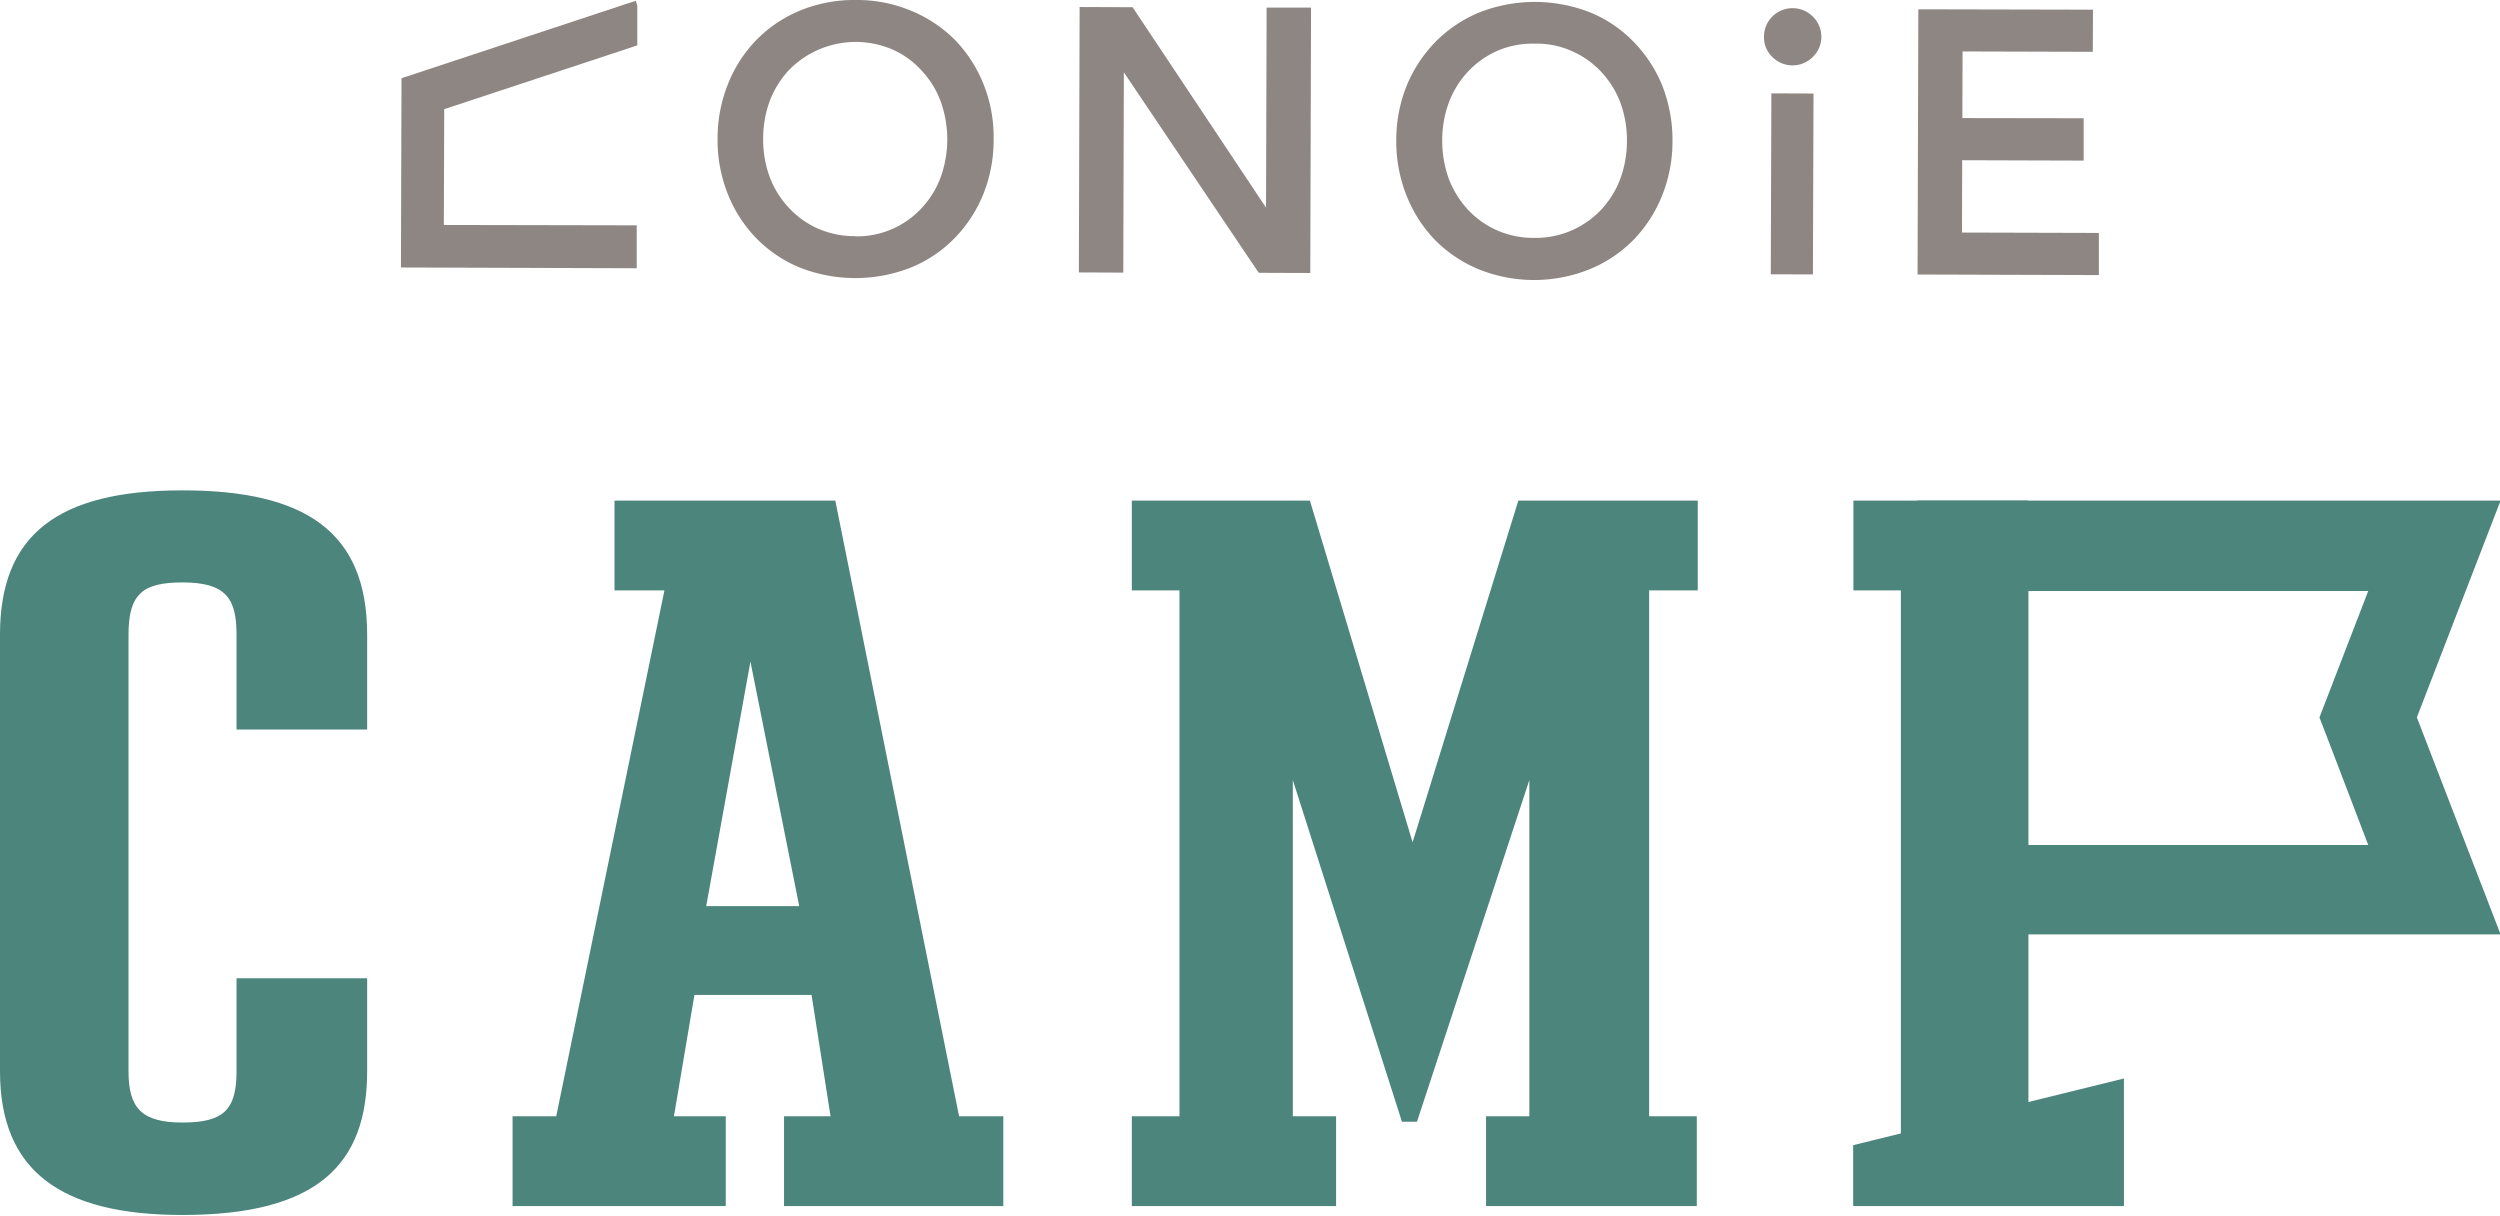
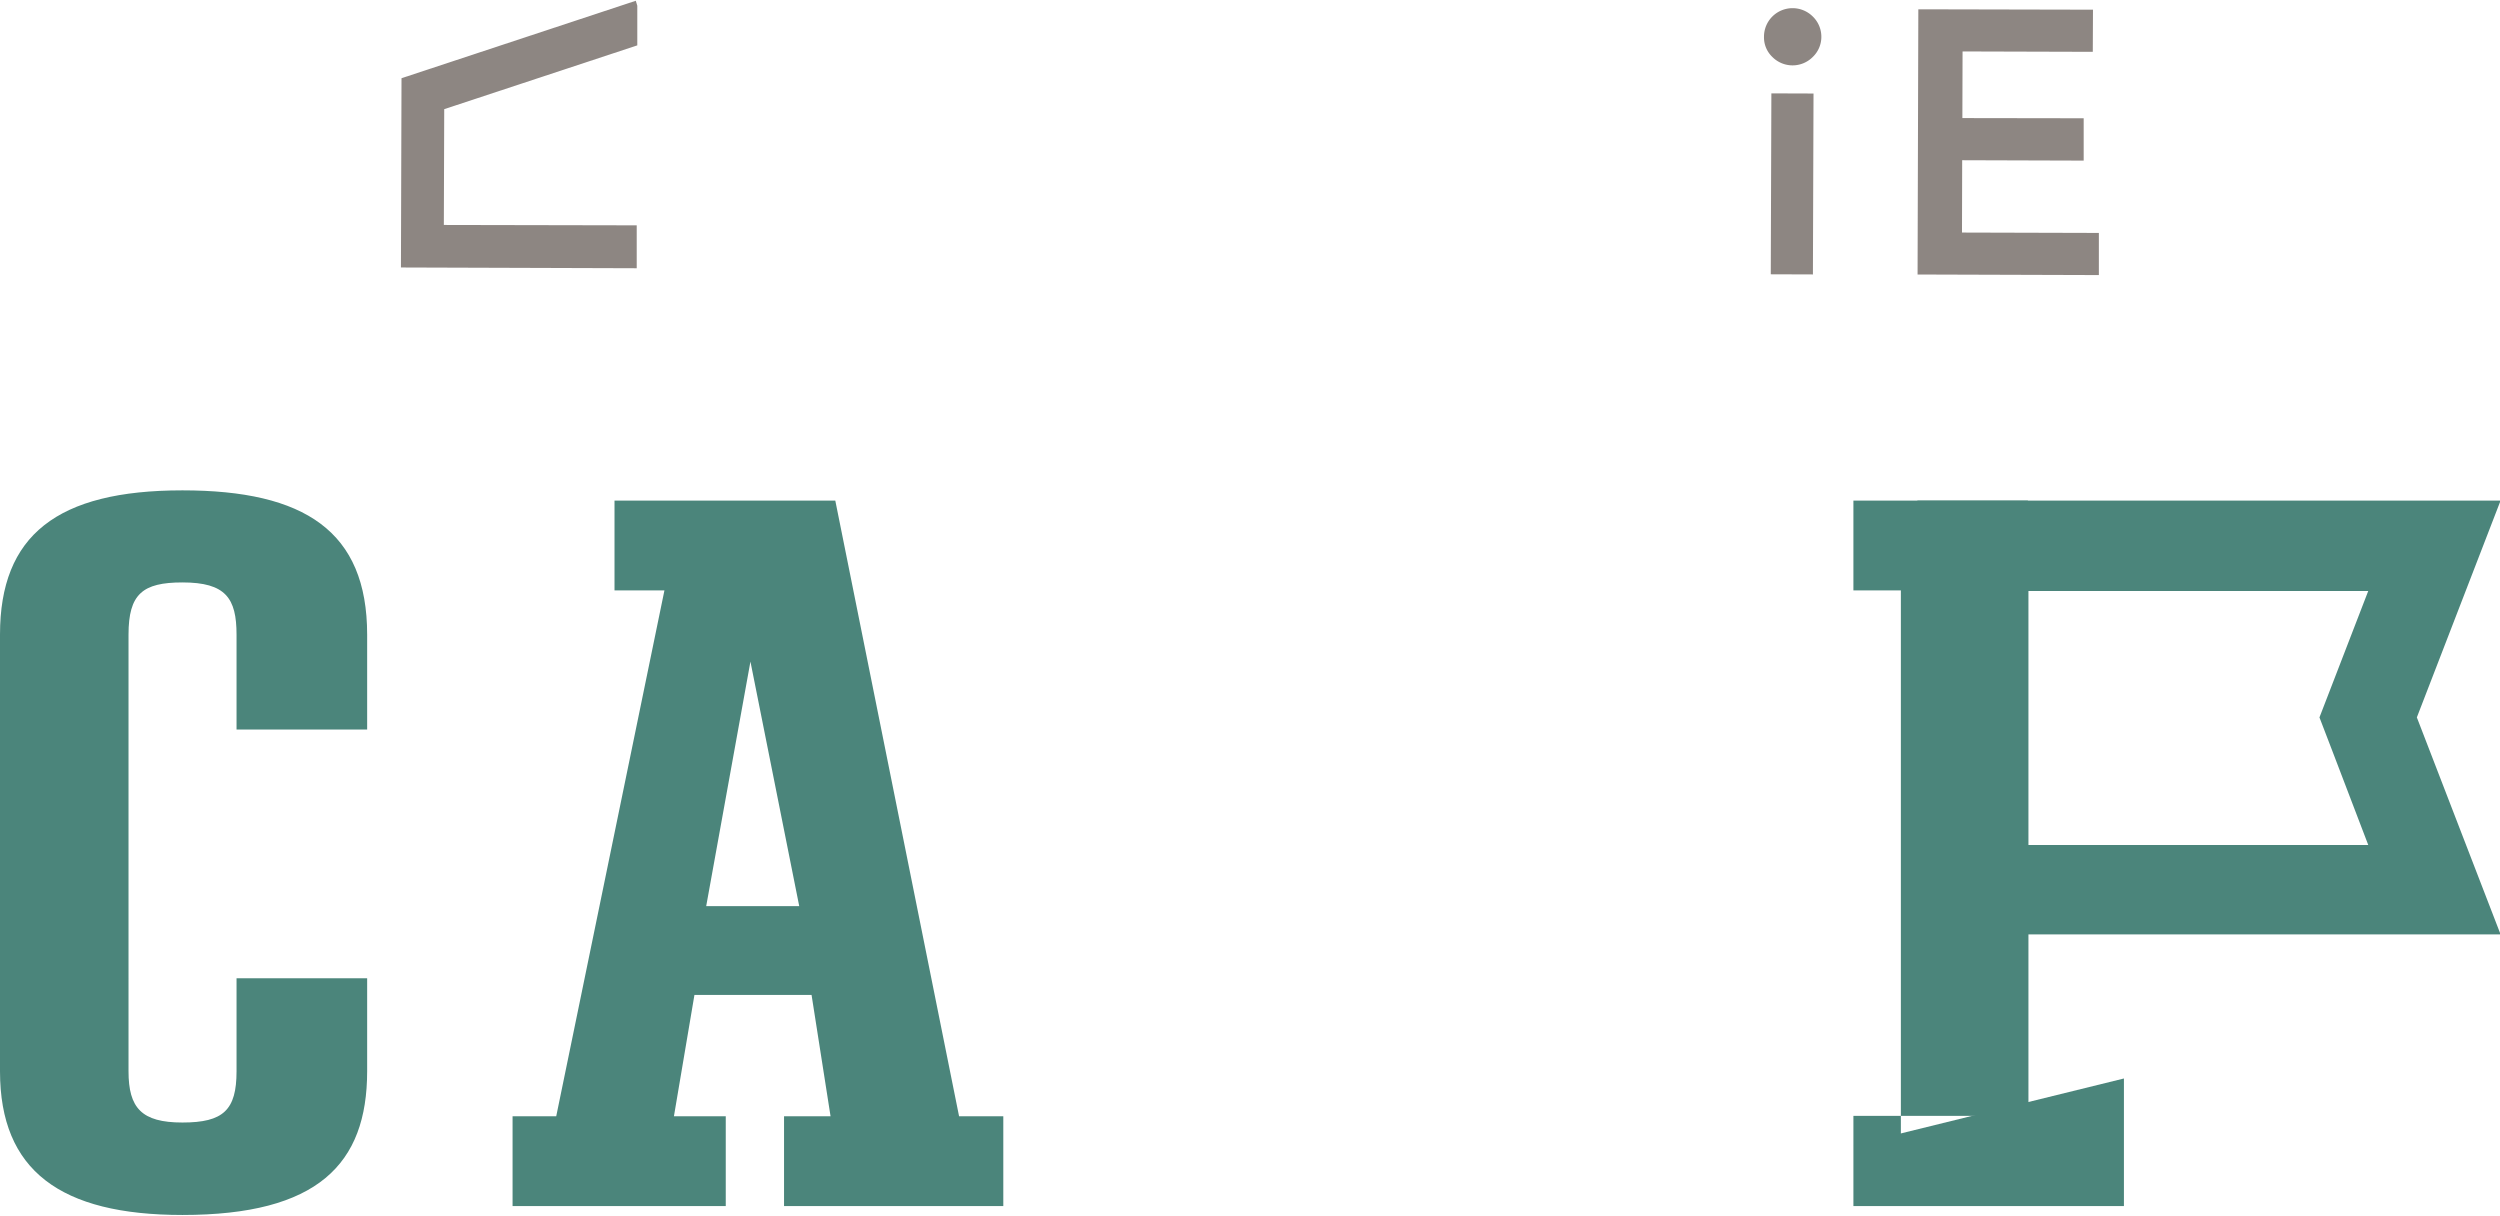
<svg xmlns="http://www.w3.org/2000/svg" viewBox="0 0 131.69 64.03">
  <defs>
    <style>.cls-1{fill:#4b857b;}.cls-2{fill:#8d8682;}</style>
  </defs>
  <title>ico_plan2</title>
  <g id="レイヤー_2" data-name="レイヤー 2">
    <g id="レイヤー_2-2" data-name="レイヤー 2">
      <path class="cls-1" d="M9.61,64C3.18,64,0,61.66,0,56.43v-23c0-5.23,3-7.6,9.61-7.6,6.43,0,9.73,2.15,9.73,7.6v5H12.46v-5c0-1.92-.57-2.75-2.85-2.75-2.1,0-2.84.61-2.84,2.75V56.43c0,1.93.68,2.7,2.84,2.7s2.85-.66,2.85-2.7v-4.9h6.88v4.9C19.34,61.33,16.73,64,9.61,64Z" />
      <path class="cls-1" d="M41.3,63.53V58.8h2.45l-1-6.39H36.58L35.5,58.8h2.73v4.73H27V58.8H29.3L35,31.1H32.37V26.37H44L50.52,58.8h2.33v4.73ZM39.53,34.85,37.2,47.73h4.9Z" />
-       <path class="cls-1" d="M78.28,63.53V58.8h2.28V41.09l-5.92,18h-.79l-5.75-18V58.8h2.28v4.73H59.62V58.8h2.51V31.1H59.62V26.37H69l5.41,18,5.57-18h9.45V31.1H86.87V58.8h2.51v4.73Z" />
-       <path class="cls-1" d="M106.85,26.78v32h5v4.73H97.63V60.32h2.5V31.1h-2.5V26.37h9.19Z" />
+       <path class="cls-1" d="M106.85,26.78v32h5H97.63V60.32h2.5V31.1h-2.5V26.37h9.19Z" />
      <path class="cls-1" d="M124.75,31.13l-1.91,4.95-.66,1.71.66,1.72,1.91,5h-19V31.13h19m6.94-4.76H101V49.22h30.72l-4.41-11.43,4.41-11.42Z" />
      <polygon class="cls-1" points="111.88 56.81 97.63 60.32 97.63 63.53 111.88 63.53 111.88 56.81" />
-       <path class="cls-2" d="M50.32,2.12A7,7,0,0,0,48,.57,7.36,7.36,0,0,0,45.09,0a7.53,7.53,0,0,0-2.93.55A6.86,6.86,0,0,0,39.85,2.1a7,7,0,0,0-1.5,2.32,7.66,7.66,0,0,0-.55,2.89,7.62,7.62,0,0,0,.53,2.89,7.11,7.11,0,0,0,1.49,2.33,6.84,6.84,0,0,0,2.3,1.56,8,8,0,0,0,5.87,0,6.81,6.81,0,0,0,2.3-1.55,7.22,7.22,0,0,0,1.51-2.32,7.66,7.66,0,0,0,.54-2.89,7.46,7.46,0,0,0-.53-2.89A7.2,7.2,0,0,0,50.32,2.12ZM45.06,12.44a4.83,4.83,0,0,1-2-.41,4.67,4.67,0,0,1-1.52-1.1,4.89,4.89,0,0,1-1-1.62,5.7,5.7,0,0,1-.34-2,5.8,5.8,0,0,1,.35-2,5,5,0,0,1,1-1.61,4.91,4.91,0,0,1,5.49-1.08,4.53,4.53,0,0,1,1.51,1.1,4.81,4.81,0,0,1,1,1.62,5.91,5.91,0,0,1,0,4,4.84,4.84,0,0,1-1,1.62,4.64,4.64,0,0,1-3.5,1.49Z" />
-       <polygon class="cls-2" points="66.69 10.94 59.66 0.38 56.87 0.37 56.83 14.35 59.17 14.36 59.2 3.81 66.23 14.26 66.31 14.37 69.02 14.38 69.06 0.4 66.72 0.4 66.69 10.94" />
-       <path class="cls-2" d="M86.07,2.22A6.8,6.8,0,0,0,83.78.66a8,8,0,0,0-5.87,0,7,7,0,0,0-2.3,1.55A7.27,7.27,0,0,0,74.1,4.51a7.66,7.66,0,0,0-.55,2.89,7.67,7.67,0,0,0,.54,2.9,7.15,7.15,0,0,0,1.49,2.33,7,7,0,0,0,2.3,1.55,7.82,7.82,0,0,0,5.86,0,6.86,6.86,0,0,0,2.31-1.55,7.19,7.19,0,0,0,1.5-2.32,7.66,7.66,0,0,0,.55-2.89,7.85,7.85,0,0,0-.53-2.89A7.18,7.18,0,0,0,86.07,2.22ZM80.81,12.53a4.69,4.69,0,0,1-3.5-1.5,5.11,5.11,0,0,1-1-1.63,5.94,5.94,0,0,1-.34-2,5.71,5.71,0,0,1,.35-2,4.91,4.91,0,0,1,1-1.62,4.8,4.8,0,0,1,1.52-1.09,4.71,4.71,0,0,1,2-.39,4.5,4.5,0,0,1,2,.41,4.65,4.65,0,0,1,1.52,1.09,4.89,4.89,0,0,1,1,1.62,5.72,5.72,0,0,1,.34,2,5.71,5.71,0,0,1-.35,2,4.91,4.91,0,0,1-1,1.62,4.77,4.77,0,0,1-1.52,1.08A4.72,4.72,0,0,1,80.81,12.53Z" />
      <rect class="cls-2" x="89.64" y="8.57" width="9.53" height="2.22" transform="translate(84.41 104.06) rotate(-89.81)" />
      <path class="cls-2" d="M93.36.87a1.5,1.5,0,0,0-.44,1.07A1.42,1.42,0,0,0,93.36,3a1.5,1.5,0,0,0,2.13,0A1.46,1.46,0,0,0,95.94,2,1.48,1.48,0,0,0,95.5.88,1.51,1.51,0,0,0,93.36.87Z" />
      <polygon class="cls-2" points="103.35 12.25 103.36 8.44 109.76 8.46 109.76 6.23 103.37 6.22 103.38 2.71 110.24 2.73 110.25 0.51 101.05 0.49 101.01 14.46 110.56 14.49 110.56 12.27 103.35 12.25" />
      <polygon class="cls-2" points="33.54 11.87 23.38 11.85 23.4 5.75 33.57 2.39 33.57 0.3 33.49 0.04 21.15 4.12 21.12 14.09 33.54 14.13 33.54 11.87" />
    </g>
  </g>
</svg>